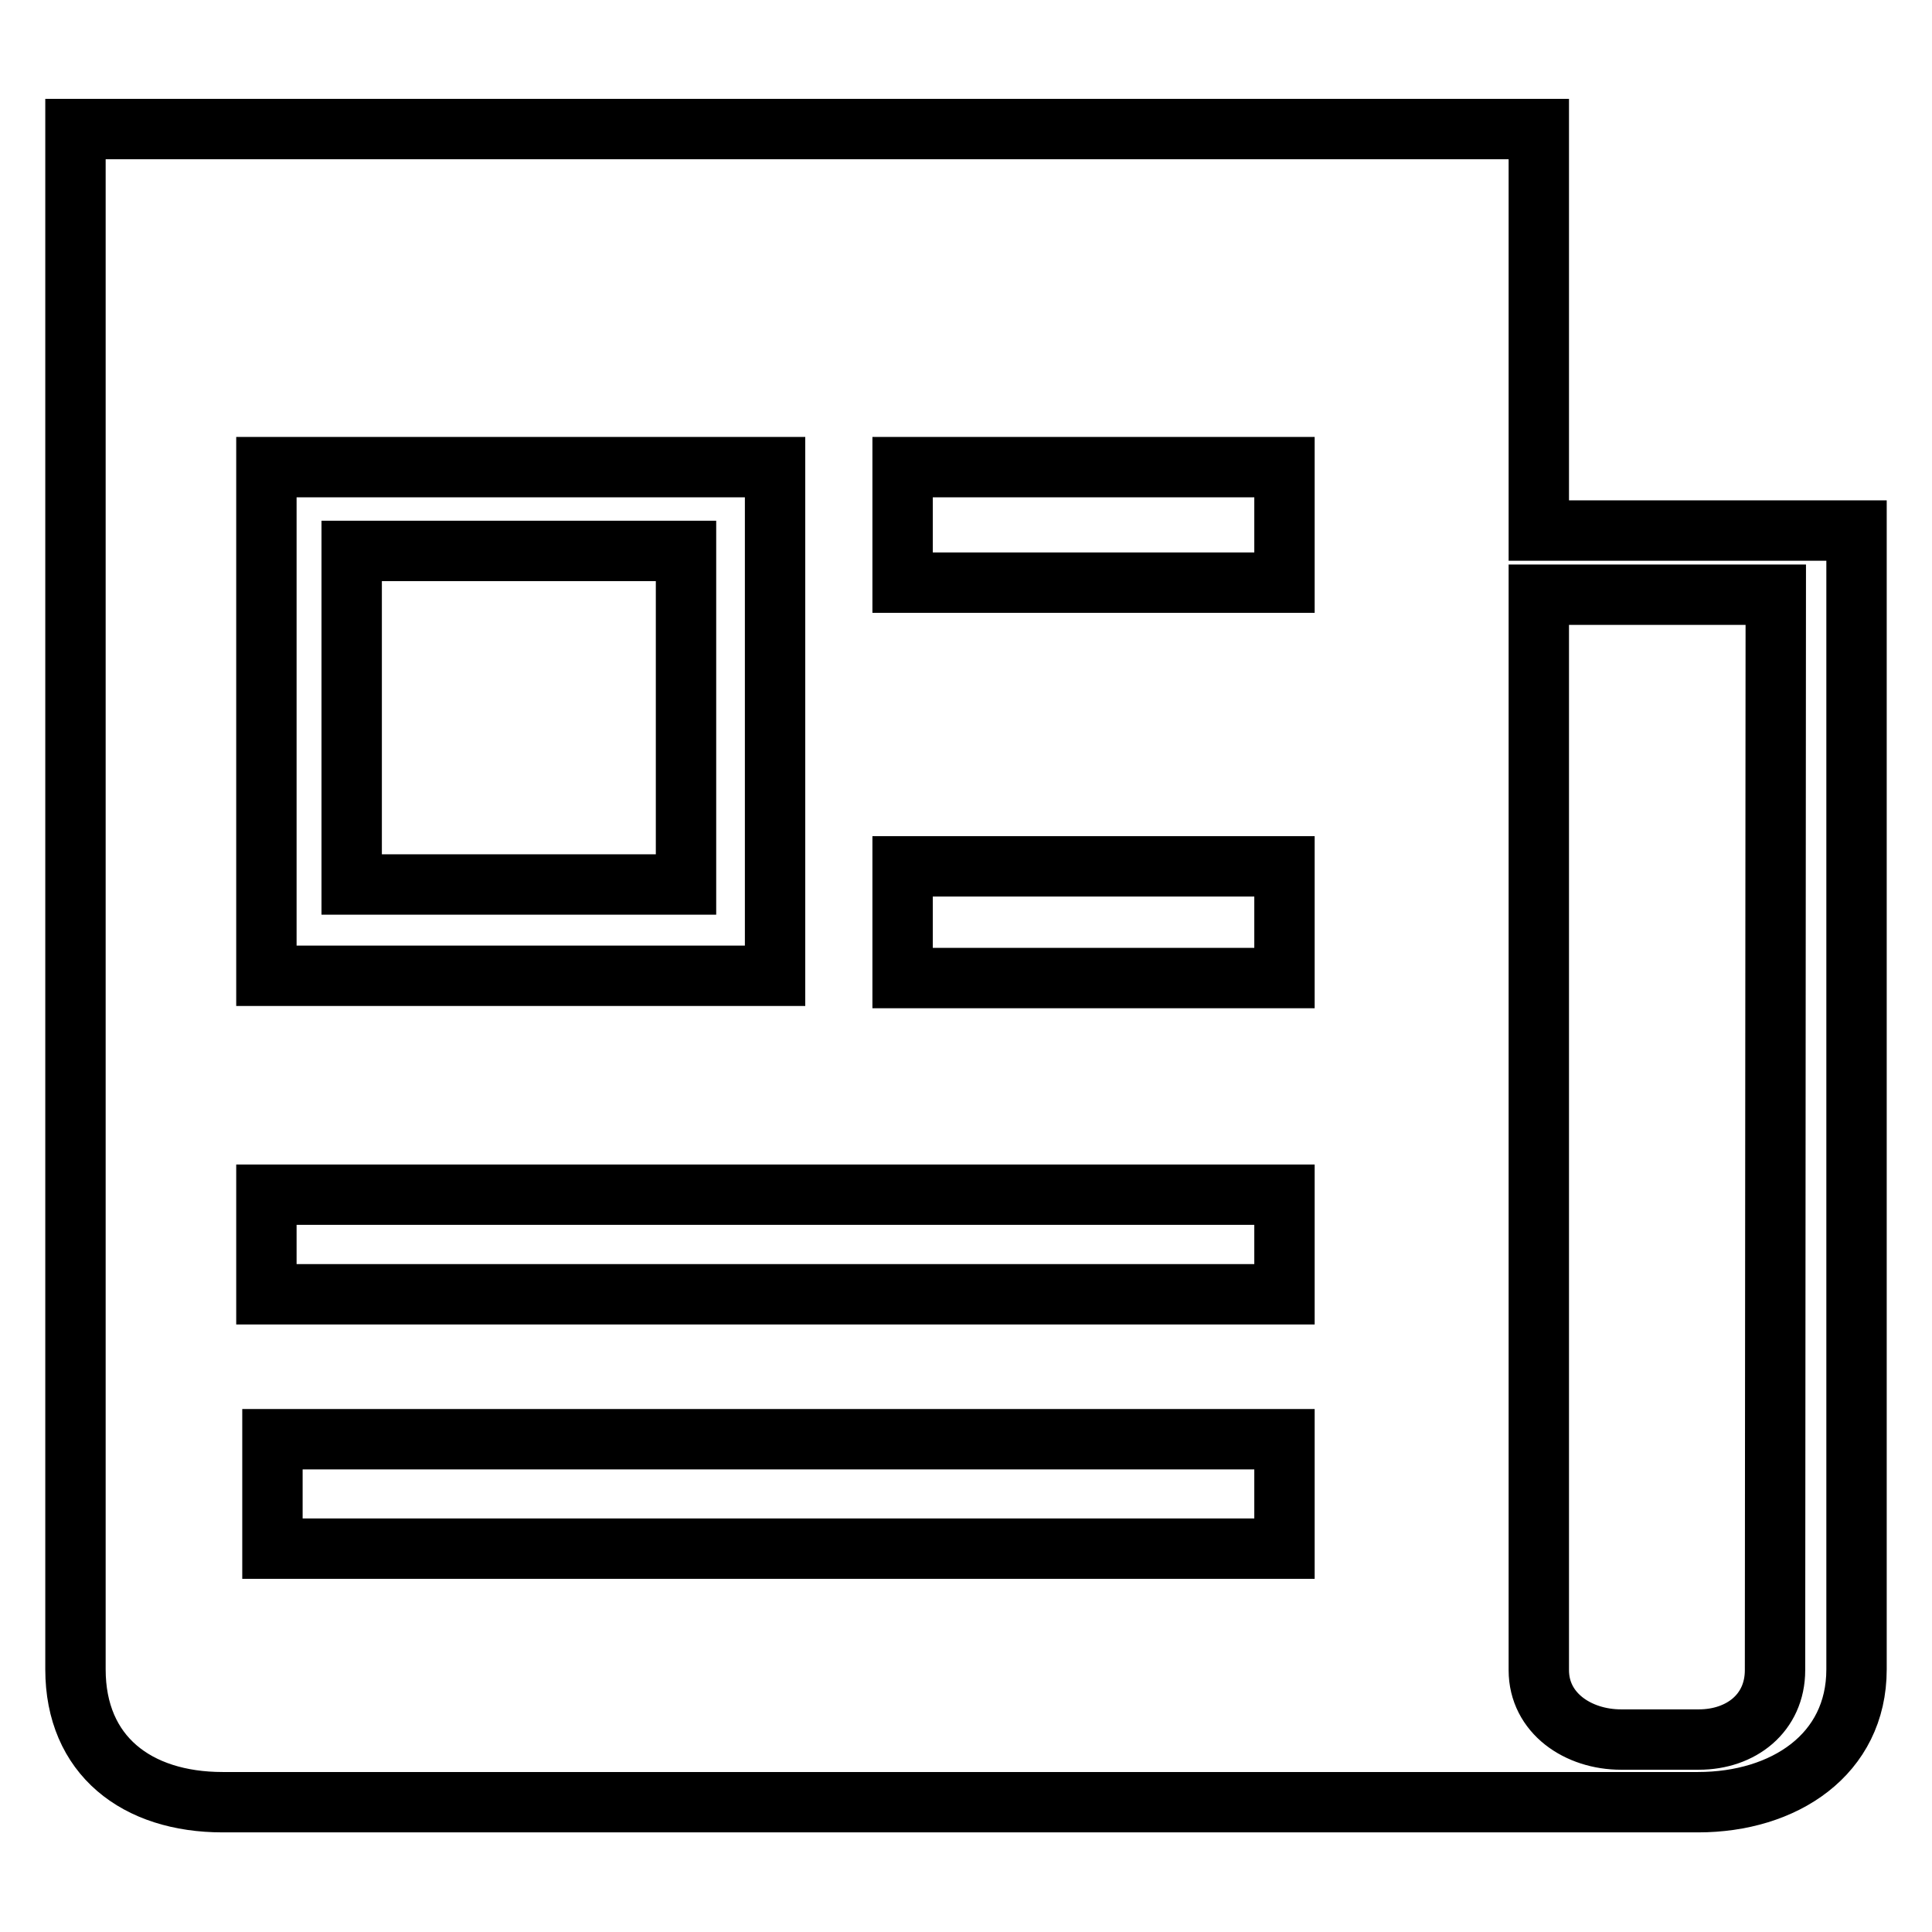
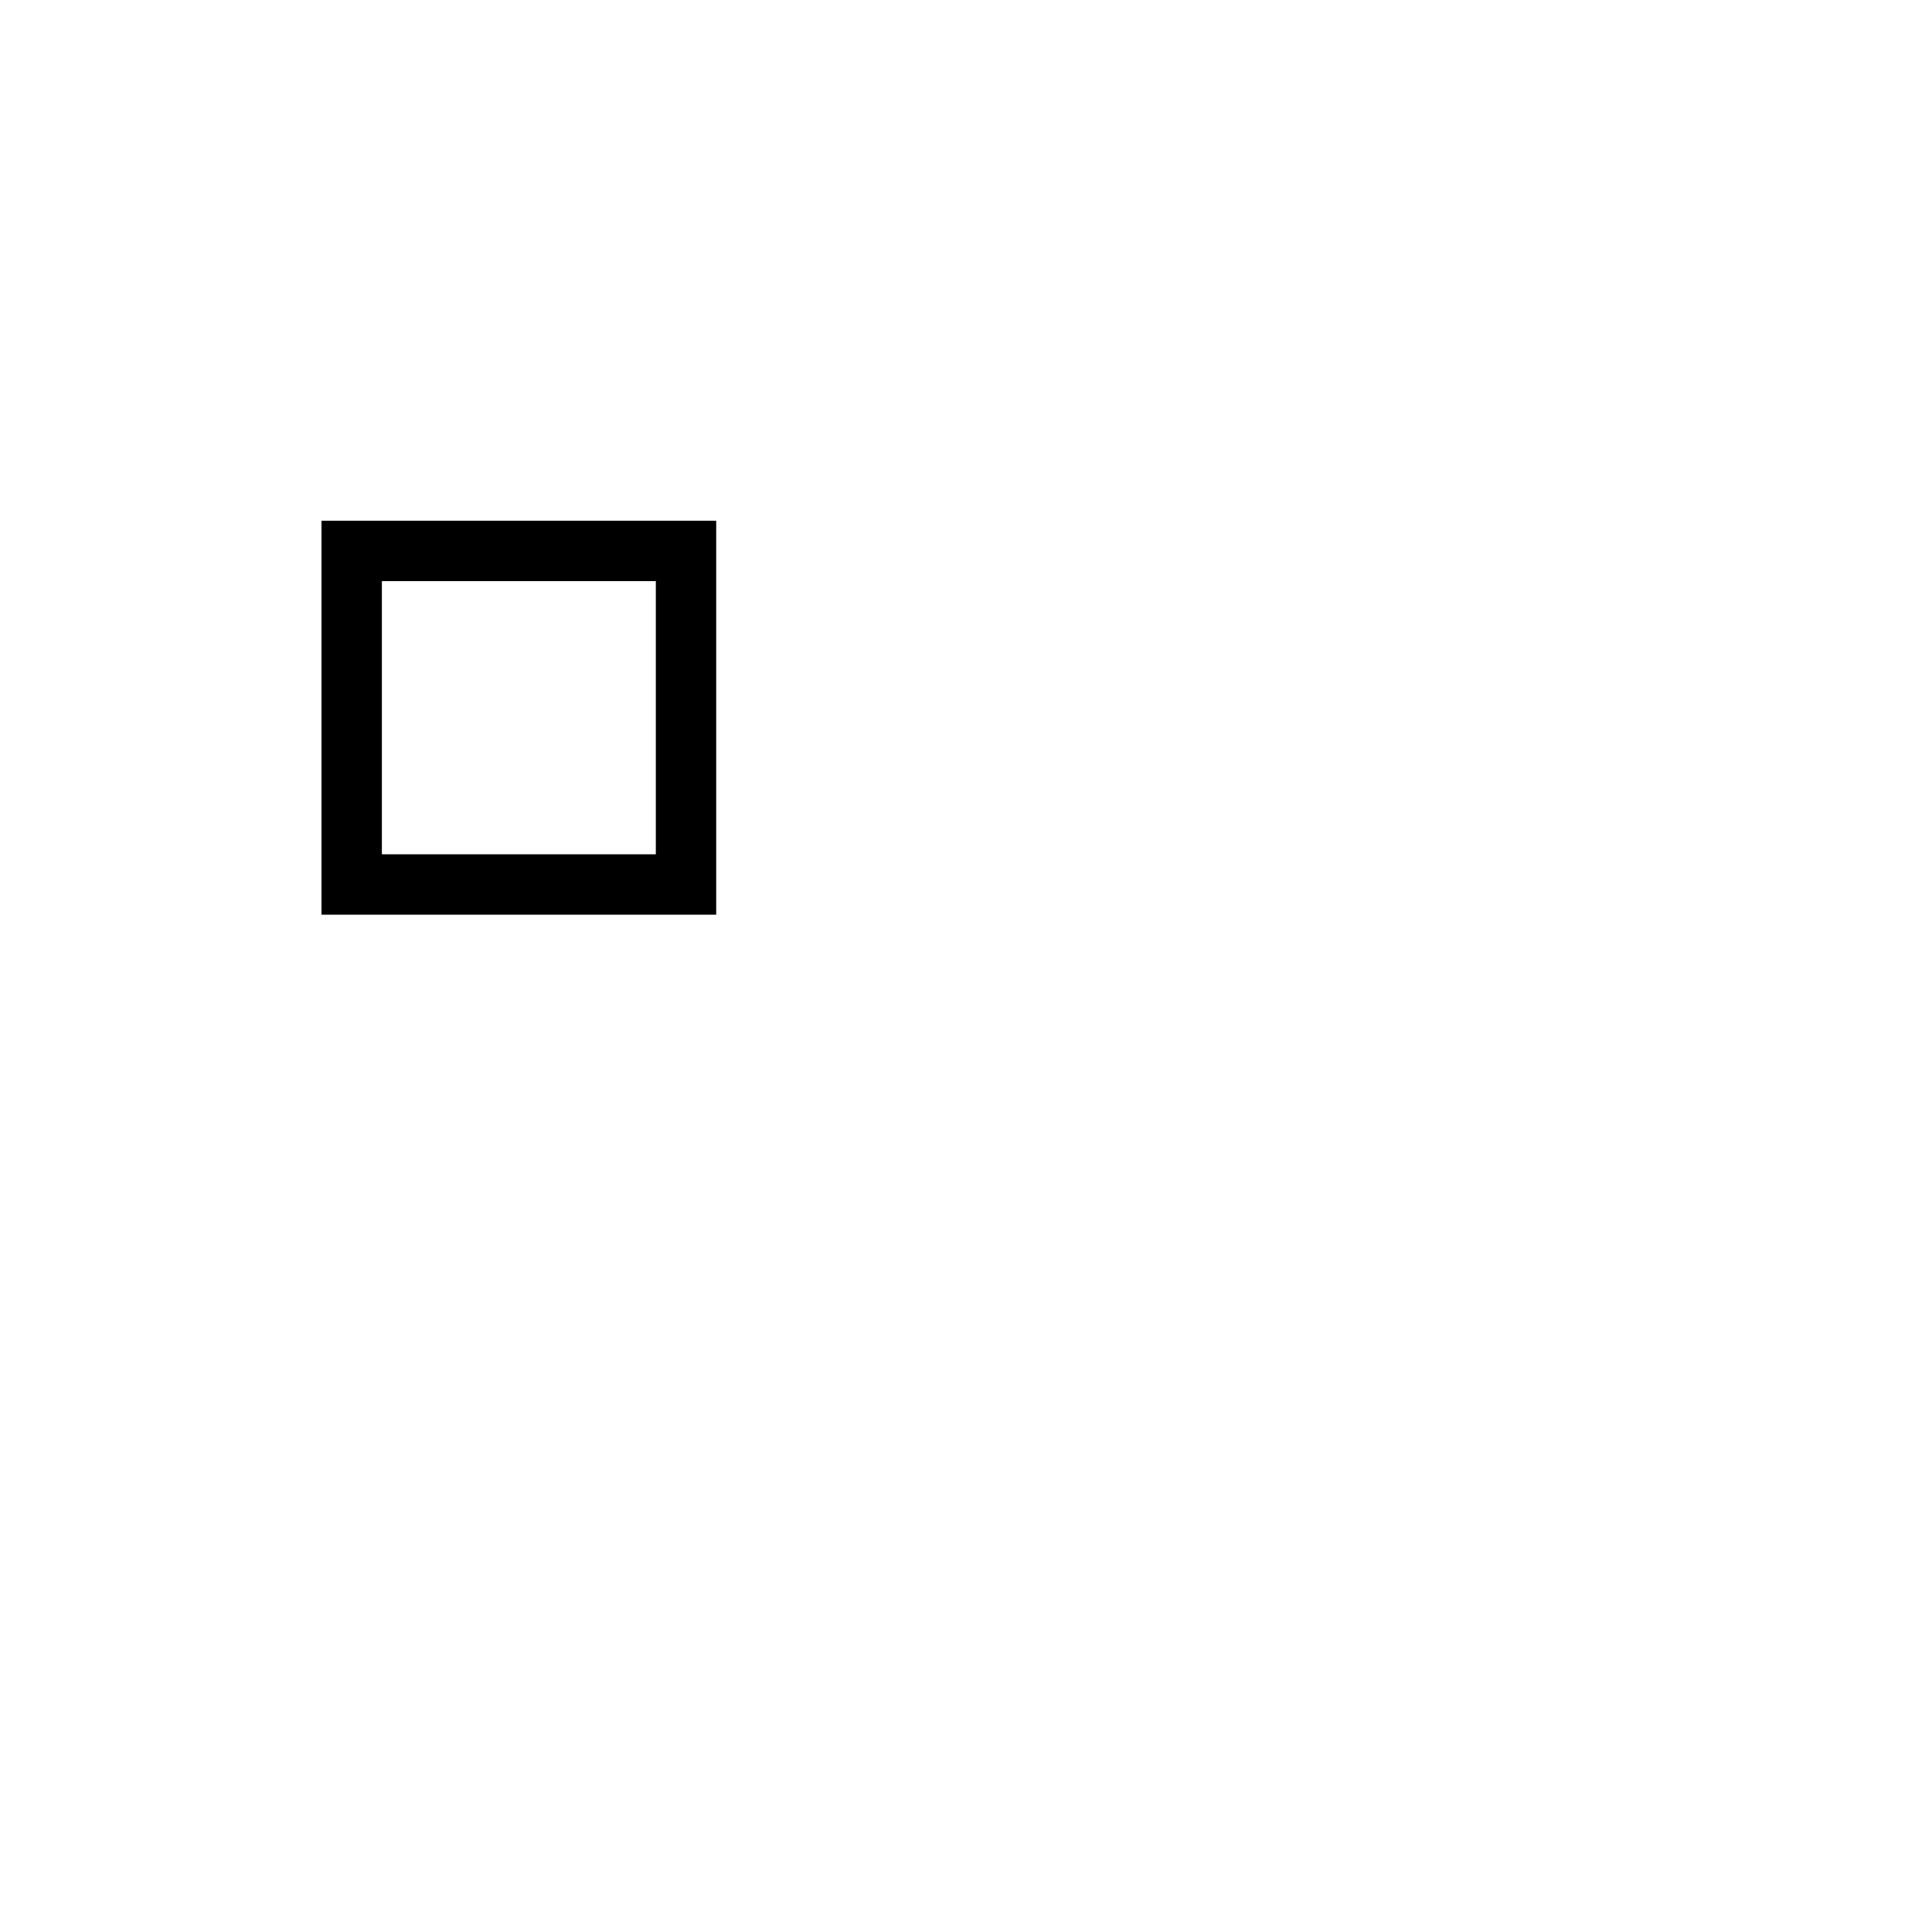
<svg xmlns="http://www.w3.org/2000/svg" version="1.1" x="0px" y="0px" viewBox="0 0 256 256" enable-background="new 0 0 256 256" xml:space="preserve">
  <g>
    <g>
      <path stroke-width="8" fill-opacity="0" stroke="#000000" d="M204.5,17.6L204.5,17.6L204.5,17.6L204.5,17.6z" />
      <path stroke-width="8" fill-opacity="0" stroke="#000000" d="M46.6,73h44.3v44.2H46.6V73z" />
-       <path stroke-width="8" fill-opacity="0" stroke="#000000" d="M203.9,70.3V17.1H10v204.1c0,11.4,8.1,17.6,19.5,17.6H225c11.4,0,21-6.3,21-17.6V70.3H203.9z M119.6,61.9h50.6v15.3h-50.6V61.9z M119.6,114.8h50.6v14.8h-50.6V114.8z M35.3,61.9h67.4v67.4H35.3V61.9z M170.1,205.2H36.1v-14.5h134.1V205.2z M170.1,171.5H35.3v-13.2h134.9V171.5z M235.2,221.3c0,5.7-4.5,9.2-10.1,9.2h-10.3c-5.7,0-10.9-3.5-10.9-9.2V97.8v0v-19h31.4L235.2,221.3L235.2,221.3z" />
    </g>
  </g>
</svg>